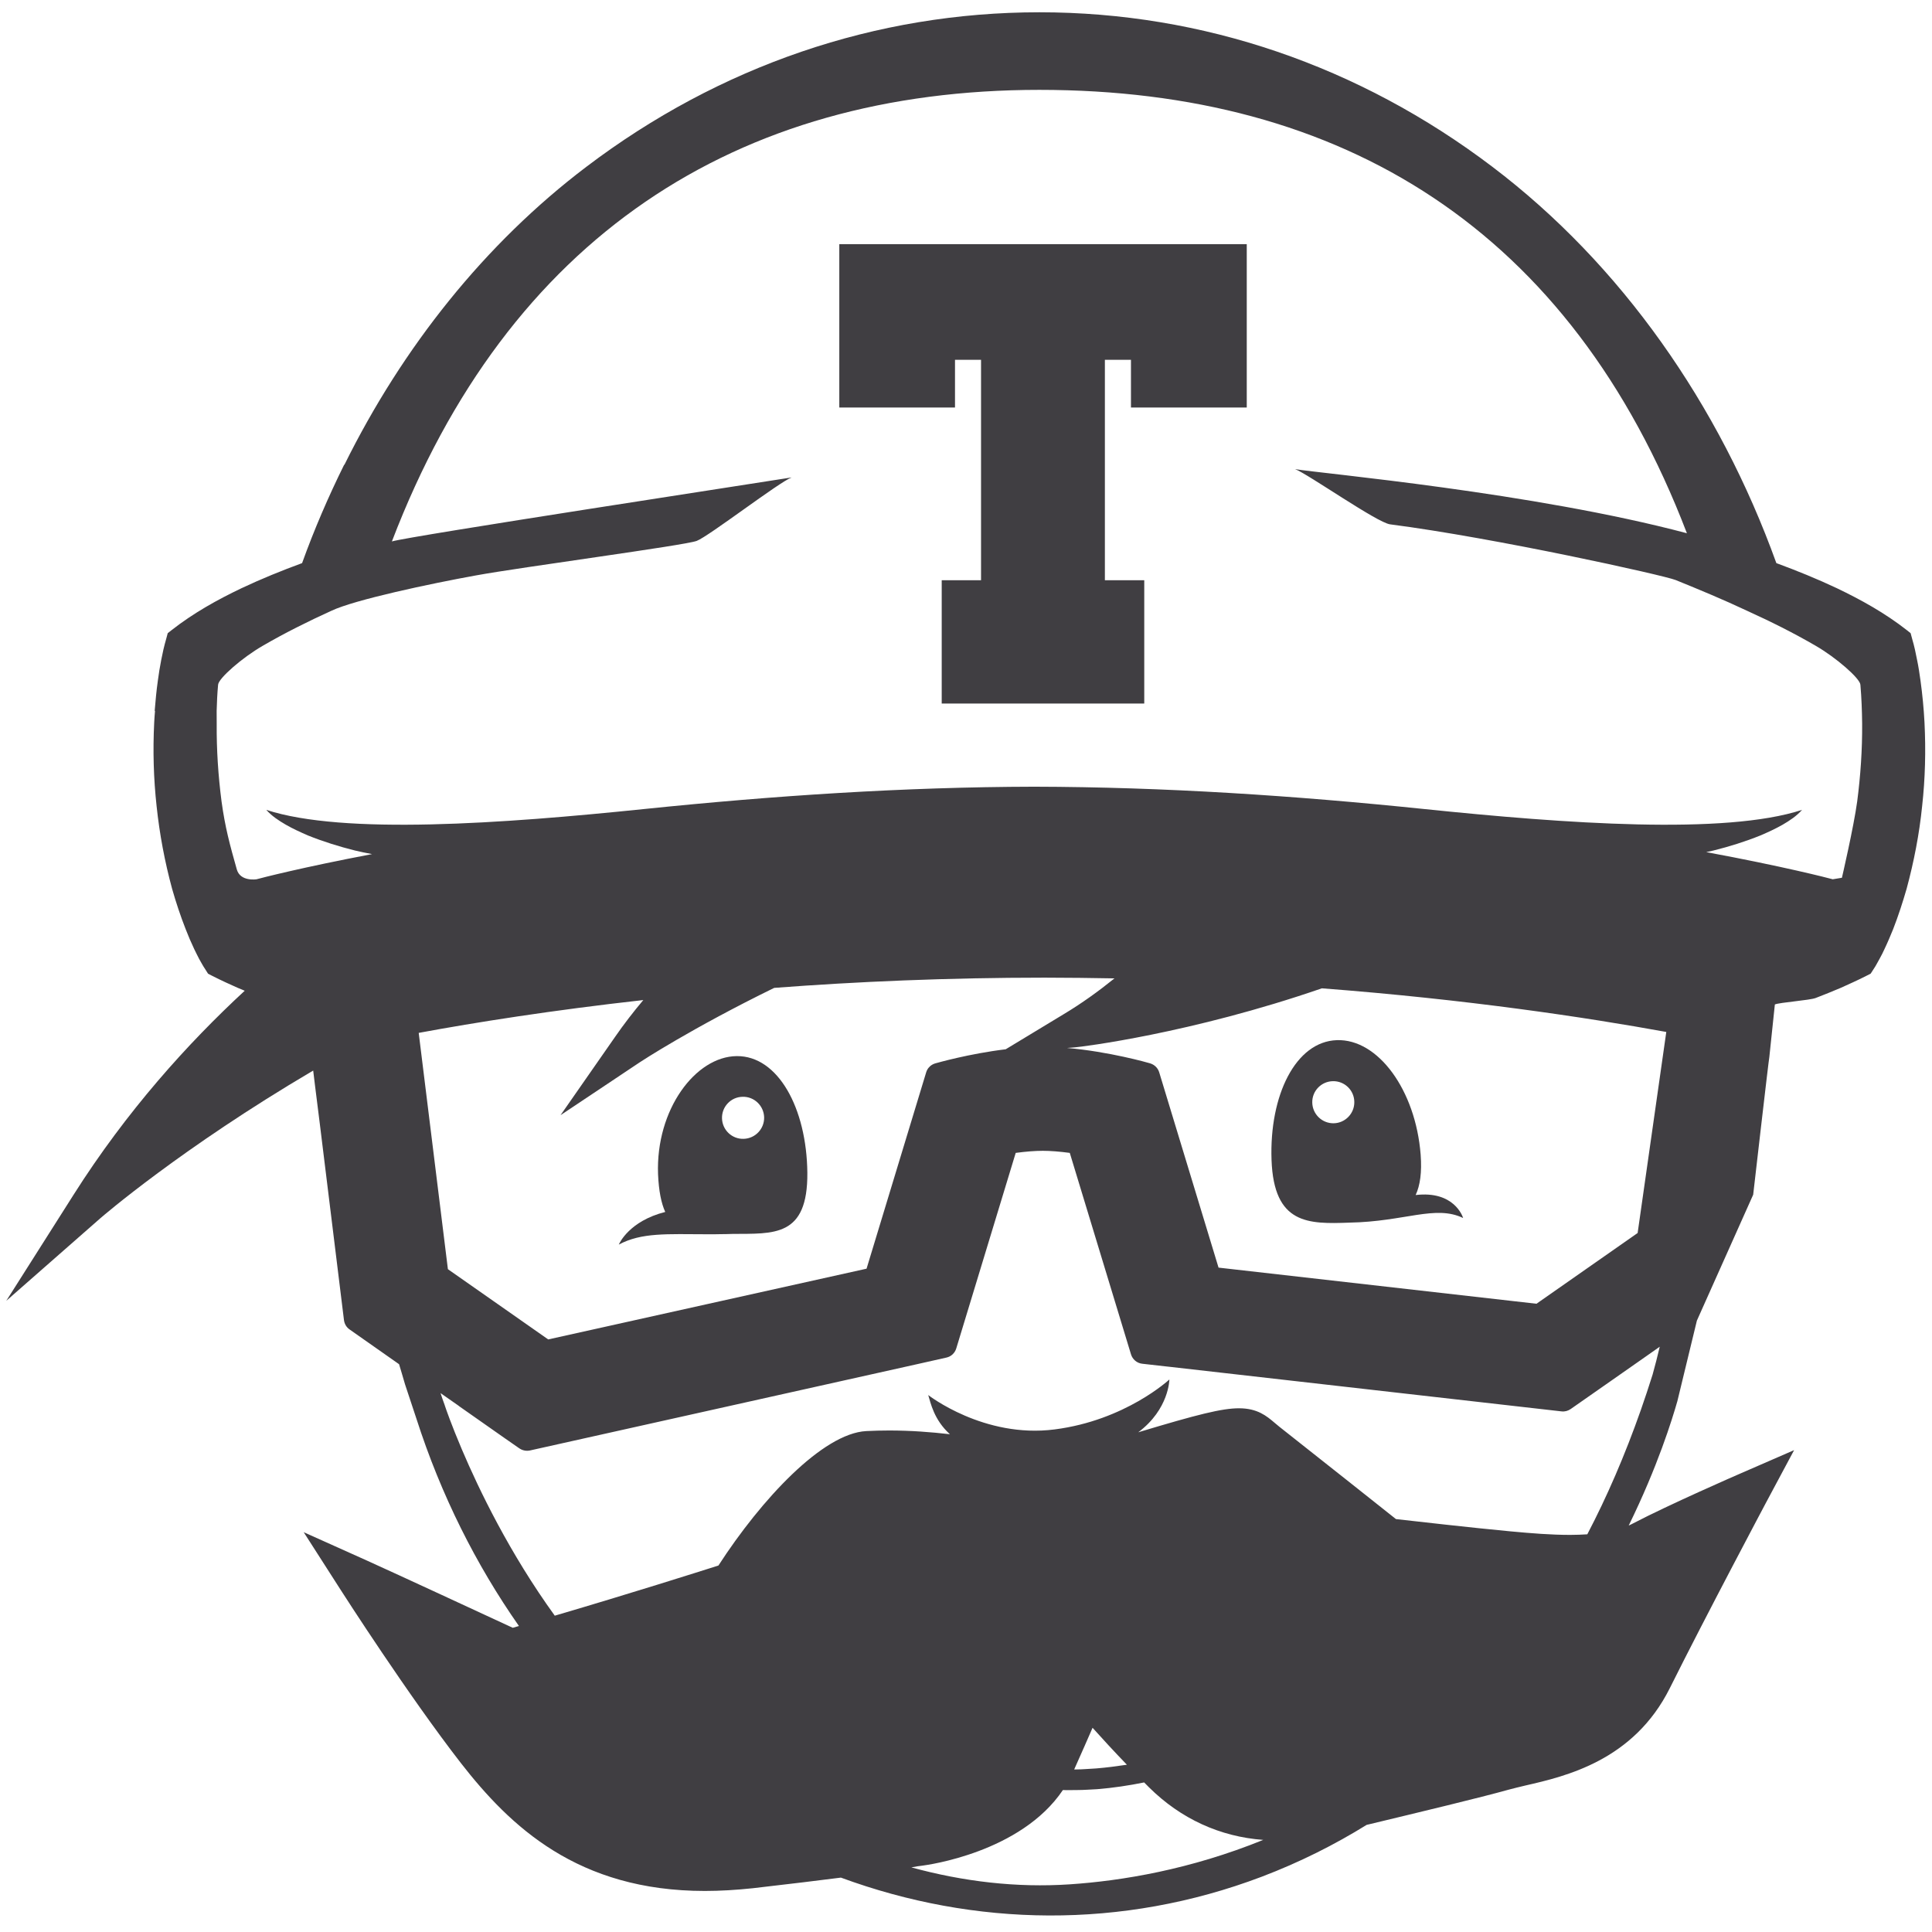
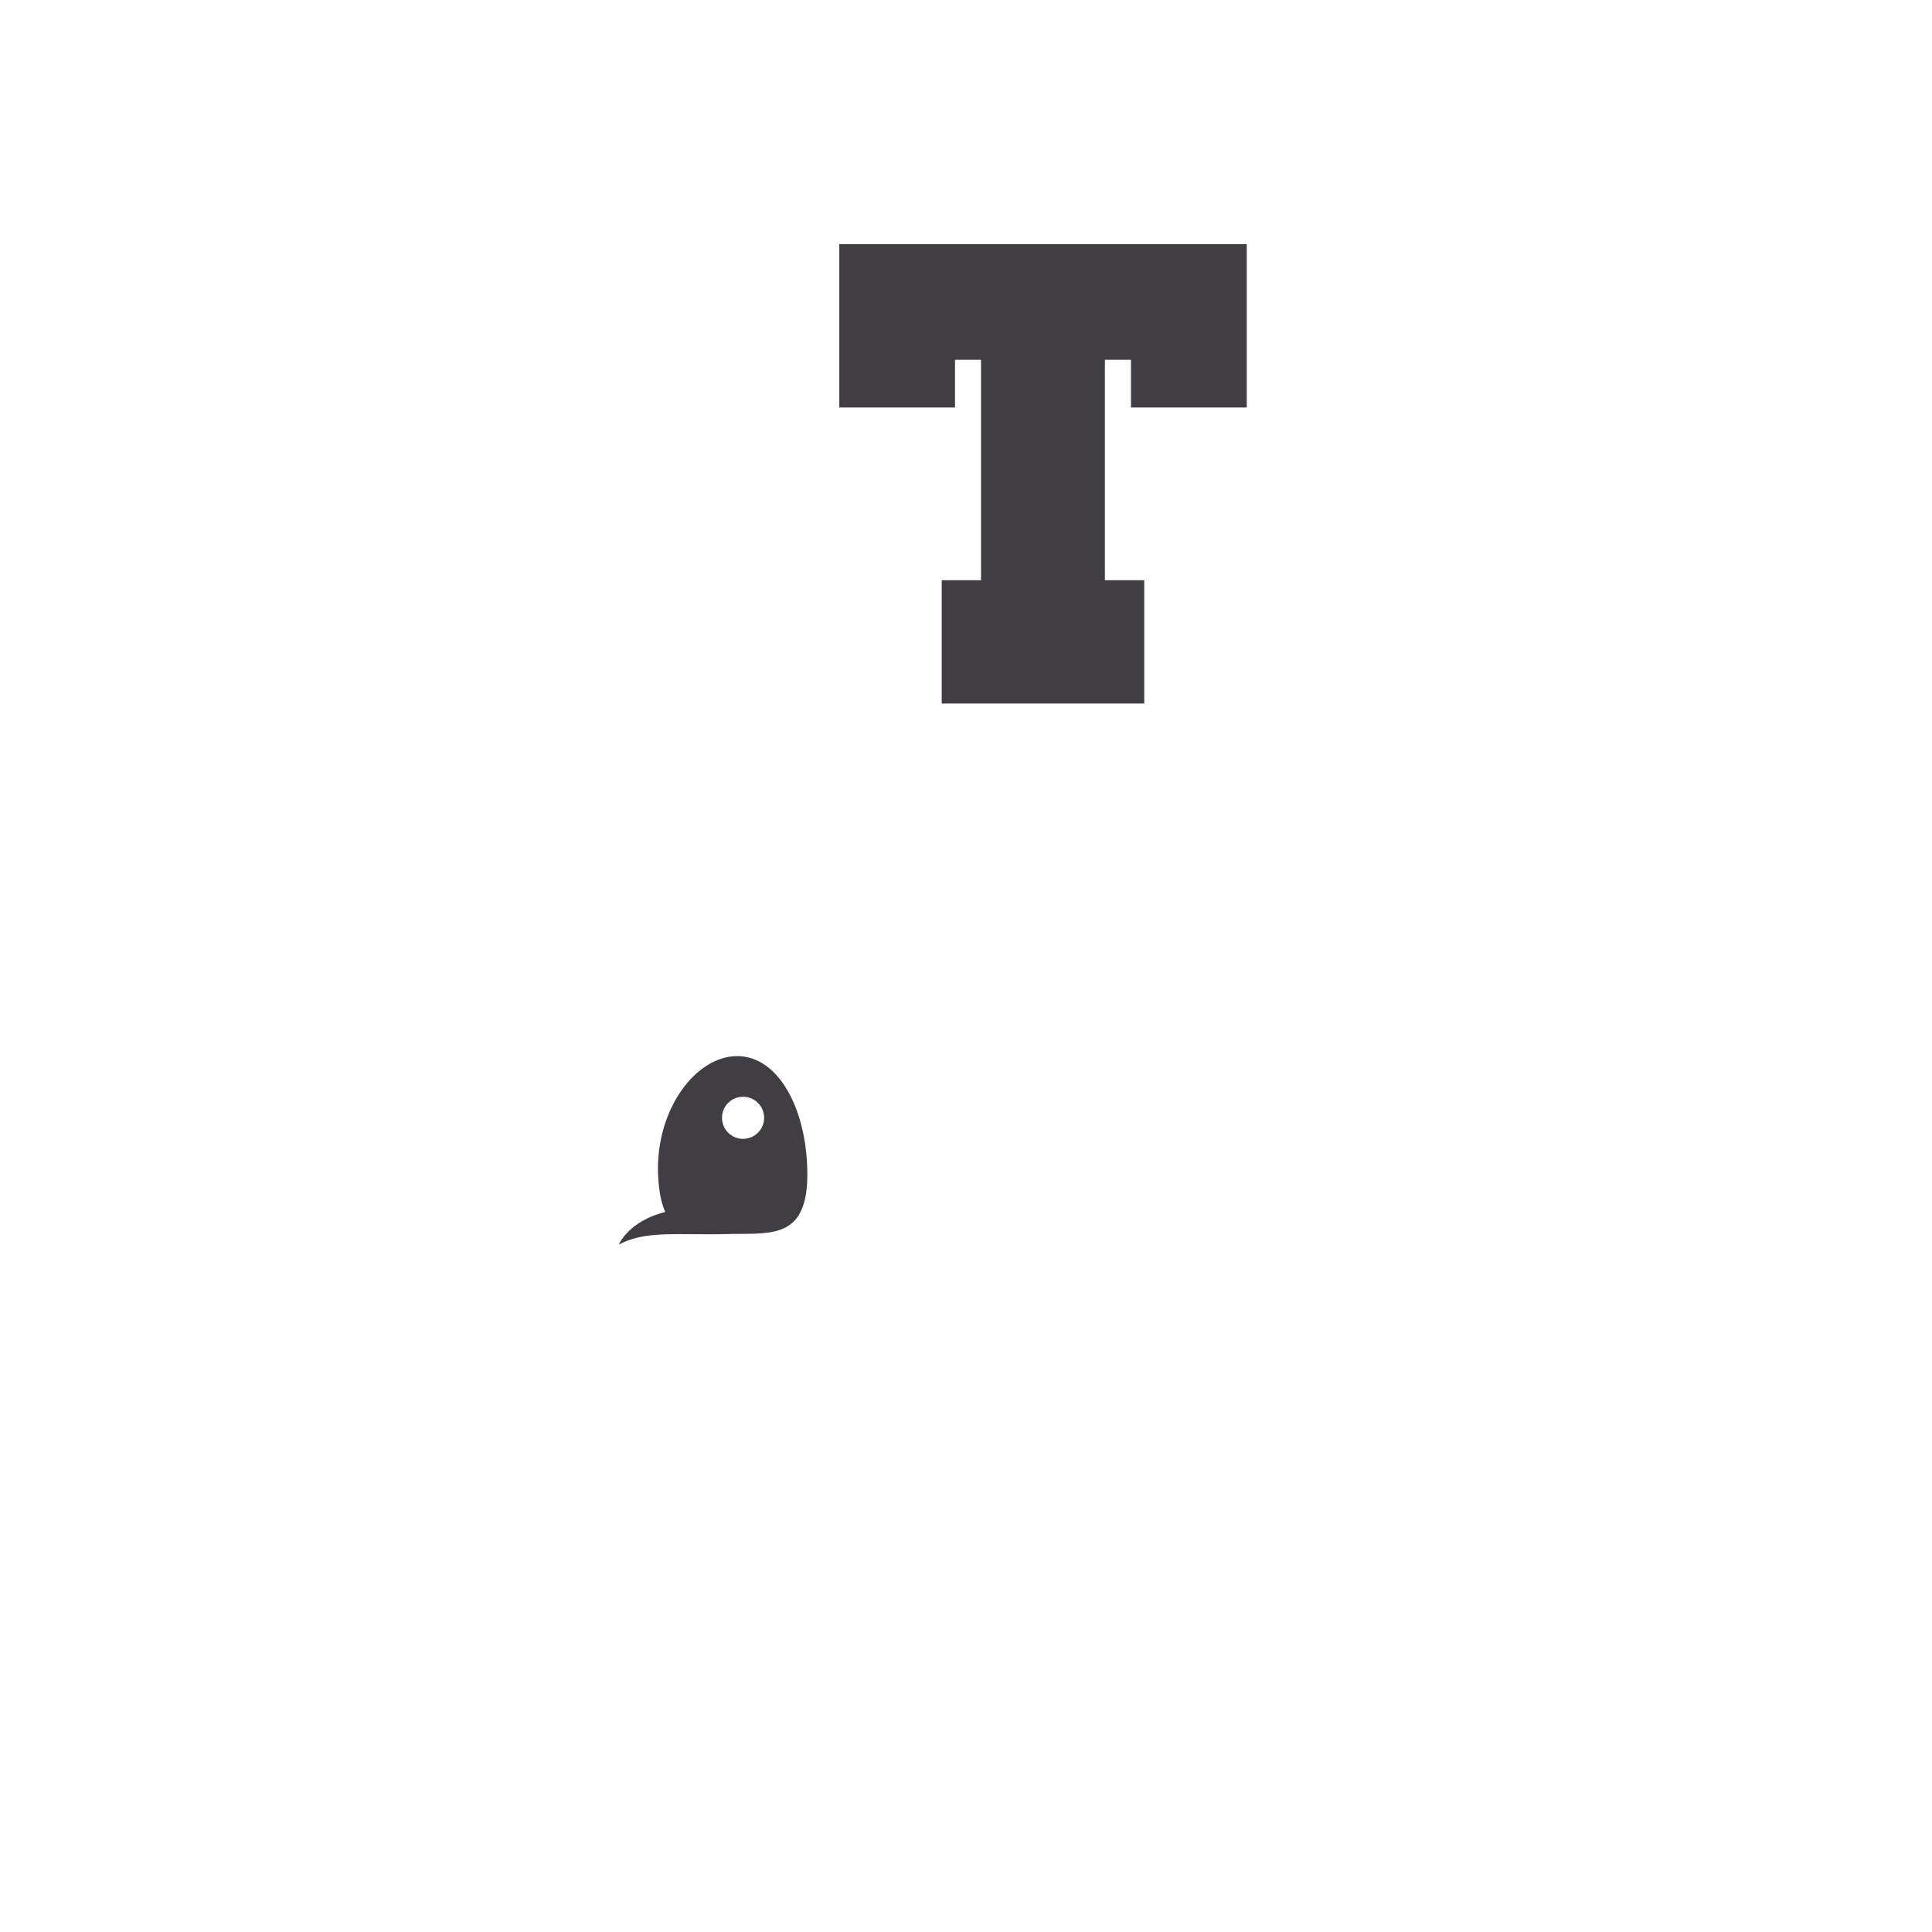
<svg xmlns="http://www.w3.org/2000/svg" width="800px" height="800px" viewBox="0 -1.5 256 256" version="1.1" preserveAspectRatio="xMidYMid">
  <g fill="#403E42">
-     <path d="M168.485,152.203 C168.794,160.767 173.375,160.703 178.823,160.504 C186.161,160.369 190.189,158.12 193.871,159.893 C193.813,159.688 192.663,156.25 187.581,156.848 C188.172,155.576 188.422,153.854 188.243,151.489 C187.574,142.931 182.595,136.133 177.134,136.326 C171.685,136.512 168.183,143.619 168.485,152.203 L168.485,152.203 Z M176.62,141.762 C178.155,141.73 179.434,142.957 179.453,144.499 C179.485,146.034 178.251,147.313 176.722,147.339 C175.18,147.364 173.908,146.131 173.882,144.589 C173.85,143.053 175.084,141.787 176.62,141.762 L176.62,141.762 Z">
- 
- </path>
    <path d="M93.684,162.046 C94.25,162.059 94.841,162.046 95.445,162.033 C95.972,162.033 96.499,162.02 97.051,162.001 C102.519,161.949 107.049,162.463 106.978,153.892 C106.888,145.321 103.084,138.382 97.617,138.44 C92.162,138.491 86.88,145.52 87.195,154.085 C87.291,156.321 87.619,157.927 88.146,159.09 C83.391,160.292 82.074,163.228 81.997,163.414 C84.991,161.802 88.377,162.033 93.684,162.046 L93.684,162.046 Z M98.381,143.831 C99.923,143.779 101.202,145 101.253,146.542 C101.292,148.078 100.071,149.363 98.535,149.401 C96.993,149.453 95.708,148.225 95.67,146.69 C95.625,145.154 96.839,143.863 98.381,143.831 L98.381,143.831 Z">

</path>
    <path d="M111.212,52.498 L126.542,52.498 L126.542,46.176 L129.993,46.176 L129.993,75.384 L124.782,75.384 L124.782,91.723 L151.619,91.723 L151.619,75.384 L146.402,75.384 L146.402,46.176 L149.859,46.176 L149.859,52.498 L165.202,52.498 L165.202,30.852 L111.212,30.852 L111.212,52.498 Z">

</path>
-     <path d="M255.006,94.235 C254.909,92.378 254.729,90.528 254.479,88.703 C254.35,87.778 254.215,86.853 254.023,85.947 C253.843,85.009 253.663,84.141 253.361,83.12 L253.168,82.4 L252.661,81.995 C249.737,79.708 246.595,77.973 243.402,76.444 C240.761,75.198 238.082,74.112 235.377,73.116 C227.815,52.144 214.836,33.55 197.752,20.604 C180.102,7.214 159.342,0.127 137.728,0.127 C116.102,0.127 95.348,7.214 77.692,20.604 C64.245,30.794 53.354,44.492 45.637,60.086 L45.599,60.086 C43.511,64.307 41.635,68.651 40.028,73.116 C37.317,74.112 34.638,75.198 31.997,76.444 C28.797,77.973 25.662,79.708 22.738,81.995 L22.224,82.4 L22.032,83.12 C21.736,84.141 21.543,85.009 21.363,85.947 C21.184,86.853 21.036,87.778 20.914,88.703 C20.727,90.02 20.605,91.357 20.496,92.693 L20.541,92.693 C20.496,93.207 20.458,93.721 20.432,94.242 C20.245,97.949 20.348,101.656 20.753,105.344 C21.145,109.026 21.826,112.669 22.809,116.286 C23.323,118.085 23.908,119.852 24.602,121.619 C24.942,122.499 25.315,123.373 25.733,124.253 C25.938,124.69 26.163,125.121 26.388,125.564 L26.754,126.213 C26.895,126.457 26.992,126.631 27.204,126.945 L27.57,127.524 L28.161,127.826 C28.784,128.147 29.305,128.385 29.87,128.655 L31.515,129.4 C31.817,129.522 32.113,129.65 32.427,129.779 C24.929,136.705 16.782,145.707 9.734,156.835 L0.835,170.861 L13.332,159.893 C13.551,159.707 24.023,150.641 41.5,140.355 L41.744,142.366 L42.38,147.435 L45.58,173.437 C45.65,173.932 45.907,174.376 46.319,174.658 L52.879,179.265 C52.994,179.631 53.103,179.998 53.213,180.377 C53.367,180.897 53.508,181.411 53.669,181.931 L55.166,186.448 C58.449,196.658 63.101,205.865 68.761,213.954 C68.492,214.038 68.215,214.115 67.945,214.192 C64.534,212.611 52.615,207.086 48.612,205.28 L40.24,201.522 L45.194,209.251 C45.554,209.81 54.099,223.136 61.071,232.118 C67.605,240.503 76.542,249.061 93.402,249.061 C95.426,249.061 97.559,248.932 99.743,248.701 C104.774,248.116 108.552,247.667 111.424,247.294 C129.119,253.809 148.638,254.195 167.162,247.185 C172.238,245.257 176.857,242.925 181.091,240.303 C181.181,240.291 181.265,240.265 181.342,240.246 C188.23,238.588 196.049,236.718 199.911,235.639 C200.527,235.472 201.305,235.285 202.108,235.093 C207.486,233.866 216.474,231.771 221.261,222.185 C226.086,212.509 233.964,197.692 234.041,197.544 L237.729,190.65 L230.565,193.767 C230.173,193.934 221.088,197.898 216.365,200.372 C216.205,200.468 215.999,200.551 215.813,200.641 C219.655,192.809 221.57,186.57 222.257,184.174 L224.846,173.489 L232.306,156.803 C232.306,156.803 234.4,138.562 234.445,138.575 L235.178,131.597 C235.833,131.321 239.817,131.045 240.594,130.736 C241.706,130.299 242.817,129.869 243.929,129.387 L245.567,128.642 C246.146,128.372 246.66,128.134 247.283,127.813 L247.874,127.511 L248.247,126.933 C248.452,126.618 248.568,126.438 248.69,126.2 L249.05,125.551 C249.3,125.108 249.512,124.677 249.711,124.241 C250.129,123.367 250.495,122.493 250.855,121.606 C251.543,119.839 252.114,118.072 252.635,116.273 C253.611,112.656 254.318,109.013 254.691,105.331 C255.102,101.656 255.192,97.943 255.006,94.235 L255.006,94.235 Z M84.779,139.256 C84.94,139.147 91.641,134.752 102.583,129.4 C113.493,128.571 125.527,128.044 138.422,128.044 C141.558,128.044 144.635,128.089 147.674,128.141 C145.554,129.85 143.318,131.462 140.992,132.857 L133.263,137.534 C128.386,138.125 124.159,139.339 123.927,139.404 C123.78,139.442 123.645,139.507 123.523,139.577 C123.143,139.796 122.854,140.155 122.726,140.58 L114.823,166.608 L72.642,175.982 L59.349,166.672 L55.481,135.362 C63.024,133.968 73.124,132.368 85.242,131.013 C83.944,132.555 82.678,134.187 81.49,135.908 L74.274,146.266 L84.779,139.256 L84.779,139.256 Z M141.706,248.187 C134.747,248.65 127.68,247.834 120.76,245.938 C121.338,245.823 121.756,245.758 122.27,245.701 C122.835,245.623 135.255,243.991 140.838,235.69 L141.365,235.703 L142.753,235.69 C143.672,235.69 144.507,235.613 145.4,235.575 C147.52,235.401 149.57,235.093 151.607,234.682 C151.825,234.894 152.031,235.106 152.256,235.337 C156.451,239.494 161.662,241.878 167.387,242.295 C157.755,246.208 148.69,247.724 141.706,248.187 L141.706,248.187 Z M142.335,232.96 C143.382,230.627 144.173,228.809 144.77,227.44 C146.004,228.815 147.565,230.518 149.319,232.336 C147.951,232.542 146.601,232.715 145.271,232.825 C144.398,232.863 143.485,232.96 142.65,232.96 L142.335,232.96 L142.335,232.96 Z M121.64,179.233 L125.411,178.385 C126.035,178.25 126.523,177.781 126.709,177.177 L134.587,151.264 C135.949,151.085 137.144,150.988 138.178,150.988 C139.18,150.988 140.395,151.085 141.751,151.264 L149.859,177.948 C150.065,178.629 150.649,179.124 151.343,179.201 L154.35,179.541 L155.121,179.625 L206.92,185.517 C207.351,185.568 207.775,185.446 208.128,185.202 L213.333,181.565 L218.145,178.198 L219.925,176.946 C219.636,178.186 219.314,179.419 218.98,180.634 C218.485,182.227 217.959,183.769 217.432,185.298 C215.305,191.351 212.921,196.844 210.326,201.804 C209.619,201.849 208.854,201.881 208.051,201.881 C205.532,201.881 202.975,201.676 200.142,201.412 C195.22,200.956 187.427,200.063 184.972,199.787 C182.833,198.084 175.566,192.321 169.533,187.56 C169.301,187.38 169.096,187.187 168.884,187.02 C167.824,186.121 166.616,185.105 164.168,185.105 C161.932,185.105 158.681,185.915 150.823,188.286 C154.916,185.228 154.948,181.289 154.948,181.289 C154.948,181.289 149.127,186.712 139.733,187.907 C130.365,189.115 122.996,183.351 122.996,183.351 C123.304,184.354 123.741,186.622 125.868,188.543 C123.368,188.254 120.67,188.048 117.836,188.048 C116.821,188.048 115.78,188.074 114.784,188.125 C109.015,188.434 100.893,197.146 95.194,205.942 C92.393,206.829 83.636,209.611 73.51,212.586 C67.528,204.31 63.474,195.912 61.18,190.509 C59.843,187.361 59.098,185.221 58.931,184.714 L58.931,184.701 C58.745,184.187 58.545,183.641 58.372,183.094 L60.801,184.791 L60.801,184.803 L66.808,189.018 L68.813,190.413 C69.115,190.625 69.481,190.734 69.828,190.734 C69.956,190.734 70.085,190.721 70.22,190.695 L121.64,179.233 Z M153.598,140.58 C153.418,140.001 152.969,139.571 152.39,139.397 C152.127,139.314 146.916,137.83 141.384,137.361 L142.399,137.283 C143.273,137.219 157.8,135.446 175.155,129.458 C194.372,130.929 210.062,133.287 220.792,135.24 L216.995,161.879 L203.592,171.253 L161.463,166.466 L153.598,140.58 Z M246.088,104.695 C245.619,108.126 244.064,114.808 244.064,114.808 L242.849,115.008 C242.213,114.834 236.289,113.299 226.086,111.41 C226.414,111.339 226.729,111.268 227.037,111.198 C229.151,110.671 231.233,110.022 233.257,109.206 C234.259,108.775 235.261,108.319 236.206,107.779 C237.144,107.233 238.063,106.629 238.782,105.813 C228.566,109.154 207.454,107.638 188.686,105.698 C171.537,103.924 154.324,102.781 137.028,102.742 C119.738,102.781 102.545,103.931 85.377,105.698 C66.609,107.638 45.503,109.154 35.287,105.813 C36.006,106.623 36.931,107.233 37.876,107.779 C38.814,108.319 39.81,108.769 40.812,109.206 C42.83,110.015 44.924,110.671 47.038,111.198 C47.783,111.371 48.542,111.538 49.3,111.673 C39.99,113.44 34.599,114.841 33.995,115.008 C33.995,115.008 31.849,115.355 31.38,113.71 C30.449,110.42 29.825,108.12 29.356,104.695 C28.913,101.284 28.688,97.833 28.714,94.39 C28.72,93.824 28.707,92.693 28.707,92.693 C28.739,91.537 28.791,90.38 28.9,89.224 C28.964,88.369 32.106,85.632 34.805,84.077 C37.722,82.381 40.787,80.852 43.909,79.432 C47,77.967 57.016,75.84 63.056,74.748 C69.096,73.643 90.697,70.777 92.316,70.173 C93.929,69.557 103.264,62.36 104.896,61.763 C101.465,62.328 54.061,69.569 51.928,70.244 C67.316,30.004 97.52,10.407 137.722,10.407 C177.911,10.407 208.122,28.911 223.523,69.158 C203.194,63.755 175.039,61.236 171.608,60.664 C173.24,61.262 182.473,67.757 184.188,67.976 C198.246,69.801 220.413,74.716 222.019,75.352 C225.206,76.643 228.399,77.973 231.496,79.432 C234.625,80.852 237.684,82.381 240.601,84.077 C243.299,85.639 246.435,88.369 246.512,89.224 C246.66,90.946 246.724,92.661 246.743,94.383 C246.769,97.827 246.531,101.284 246.088,104.695 L246.088,104.695 Z">
- 
- </path>
  </g>
</svg>